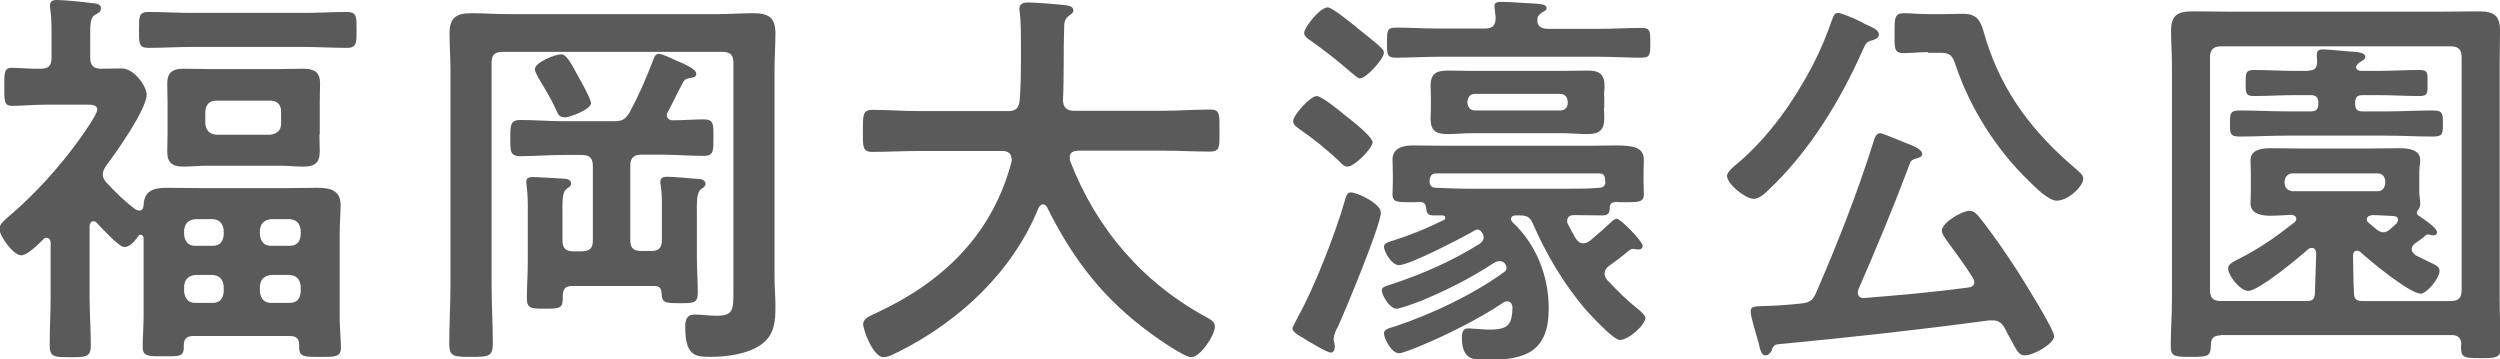
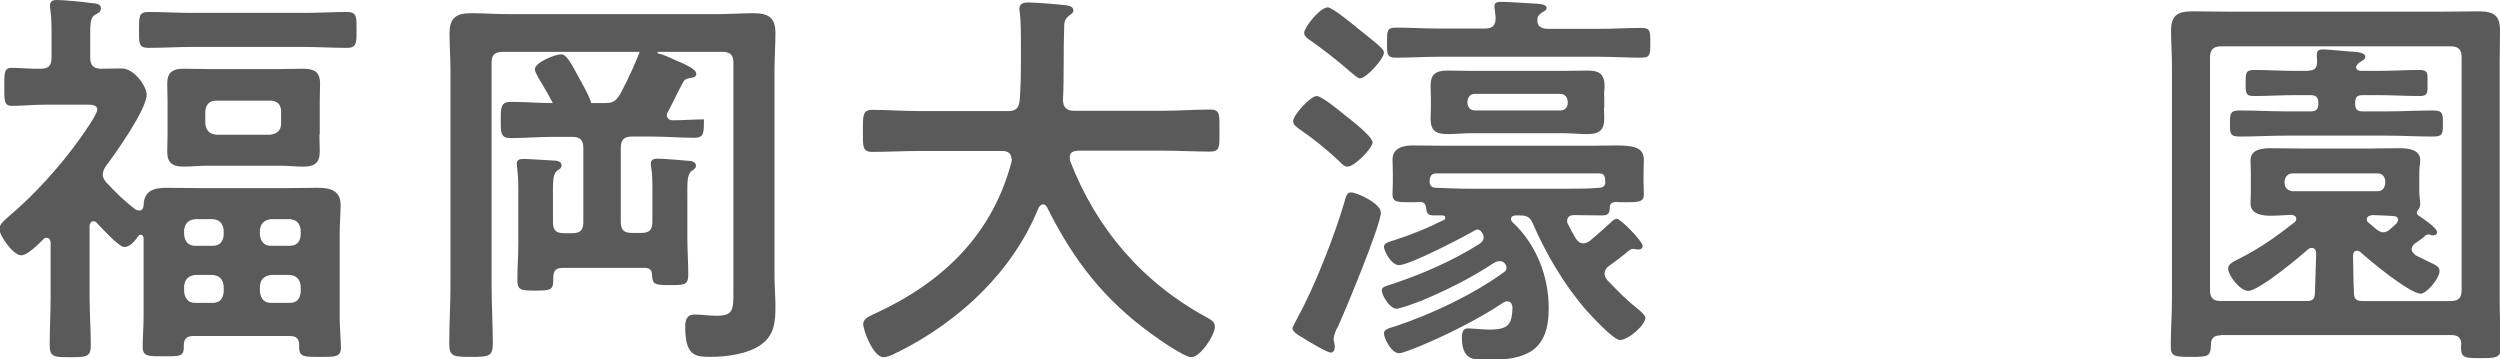
<svg xmlns="http://www.w3.org/2000/svg" id="_レイヤー_2" data-name="レイヤー 2" viewBox="0 0 81.47 11.71">
  <defs>
    <style>
      .cls-1 {
        fill: #5a5a5a;
        stroke-width: 0px;
      }
    </style>
  </defs>
  <g id="_情報" data-name="情報">
    <g>
      <path class="cls-1" d="m4.54,6.86c.1,0,.13-.08.14-.17.01-.48.34-.57.75-.57.35,0,.7.01,1.05.01h2.83c.35,0,.7-.01,1.05-.01.39,0,.74.08.74.56,0,.3-.03.6-.03.91v2.74c0,.34.04.75.04,1,0,.31-.19.3-.68.3s-.68.01-.68-.3v-.08c0-.21-.09-.3-.3-.3h-3.16c-.2,0-.3.09-.3.3.01.38-.1.36-.68.36-.47,0-.66.01-.66-.3s.03-.68.03-1v-2.57s-.03-.09-.08-.09c-.04,0-.07.01-.09.04-.09.13-.26.36-.46.36-.18,0-.75-.64-.9-.79-.04-.04-.06-.05-.1-.05-.09,0-.12.07-.13.14v2.34c0,.52.04,1.04.04,1.57,0,.38-.16.38-.68.38s-.66,0-.66-.4c0-.52.03-1.04.03-1.55v-1.78s0-.16-.13-.16c-.04,0-.08.01-.1.04-.16.16-.52.53-.73.53-.26,0-.71-.64-.71-.86,0-.16.19-.3.32-.42.81-.68,1.65-1.61,2.26-2.46.12-.17.61-.84.61-1.01,0-.14-.16-.16-.33-.16h-1.29c-.42,0-.86.04-1.16.04-.26,0-.25-.17-.25-.62s-.01-.62.25-.62c.22,0,.66.04.94.03.25,0,.35-.1.35-.36v-.75c0-.27,0-.55-.04-.82-.01-.04-.01-.09-.01-.13,0-.14.09-.18.22-.18.22,0,.87.06,1.13.1.1.01.31.01.31.17,0,.12-.09.16-.22.23-.12.09-.13.29-.13.64v.74c0,.23.09.35.33.36.23,0,.46-.01.69-.01.43,0,.82.6.82.85,0,.49-1.01,1.91-1.34,2.35-.05.08-.09.16-.09.26s.05.18.12.26c.3.32.58.6.94.87.03.01.07.04.1.04Zm1.7-5.33c-.47,0-.94.03-1.4.03-.33,0-.31-.16-.31-.59s-.01-.58.31-.58c.47,0,.94.03,1.4.03h3.67c.47,0,.94-.03,1.4-.03.32,0,.31.17.31.58s.01.59-.31.59c-.47,0-.94-.03-1.4-.03h-3.67Zm4.17,2.85c0,.21.01.39.01.56,0,.38-.18.49-.53.49-.26,0-.51-.03-.77-.03h-2.39c-.25,0-.51.03-.75.03-.36,0-.53-.12-.53-.49,0-.19.01-.38.01-.56v-1.09c0-.2-.01-.38-.01-.57,0-.36.18-.48.52-.48.26,0,.52.01.77.01h2.39c.25,0,.49-.01.75-.01.35,0,.55.1.55.48,0,.2-.01.38-.01.57v1.09Zm-3.12,3.12c-.03-.22-.13-.34-.36-.36h-.57c-.22.03-.34.14-.36.36v.16c.03.22.14.35.36.35h.57c.23,0,.34-.13.36-.35v-.16Zm0,1.82c-.03-.22-.13-.34-.36-.36h-.57c-.22.03-.34.14-.36.36v.19c.03.23.14.36.36.36h.57c.23,0,.34-.13.36-.36v-.19Zm-.6-5.29c.03.22.13.34.36.36h1.76c.22-.03.35-.14.35-.36v-.4c0-.22-.13-.35-.35-.35h-1.76c-.23,0-.34.13-.36.35v.4Zm3.11,3.47c-.03-.22-.13-.34-.36-.36h-.61c-.22.03-.34.14-.36.36v.16c.03.22.14.35.36.35h.61c.23,0,.34-.13.36-.35v-.16Zm0,1.82c-.03-.22-.13-.34-.36-.36h-.61c-.22.03-.34.14-.36.36v.19c.03.23.14.36.36.36h.61c.23,0,.34-.13.36-.36v-.19Z" />
-       <path class="cls-1" d="m16.38,1.69c-.26,0-.36.1-.36.36v7.24c0,.64.04,1.27.04,1.91,0,.42-.14.43-.71.43s-.71-.01-.71-.43c0-.64.04-1.27.04-1.91V2.29c0-.4-.03-.79-.03-1.2,0-.52.22-.66.72-.66.38,0,.75.03,1.14.03h6.9c.38,0,.75-.03,1.13-.03.49,0,.73.13.73.65,0,.4-.03.81-.03,1.21v6.73c0,.31.03.64.03.96,0,.49-.03.92-.44,1.23-.43.33-1.16.42-1.68.42s-.82-.05-.82-.99c0-.2.05-.39.29-.39.25,0,.48.04.73.04.57,0,.55-.22.55-.85V2.05c0-.26-.1-.36-.36-.36h-7.14Zm5.07.06c.12,0,.38.13.58.22.14.06.66.26.66.43,0,.13-.13.13-.19.14-.14.03-.18.03-.25.16-.17.31-.31.62-.48.94-.03.04-.04.06-.04.1,0,.13.09.18.2.18.34,0,.68-.03,1.01-.03s.31.18.31.59c0,.43.01.6-.31.6-.46,0-.92-.04-1.38-.04h-.66c-.26,0-.36.12-.36.36v2.42c0,.26.1.36.36.36h.31c.26,0,.36-.1.36-.36v-1.08c0-.23,0-.47-.04-.7-.01-.04-.01-.08-.01-.12,0-.13.1-.16.21-.16.18,0,.81.05,1.01.07.1,0,.25.03.25.16,0,.08-.06.12-.14.17-.16.13-.14.39-.14.94v1.27c0,.39.03.77.03,1.16,0,.35-.13.35-.57.35-.51,0-.6-.01-.61-.33-.01-.17-.08-.23-.25-.23h-2.67c-.21,0-.29.09-.3.3.01.42-.04.44-.59.44-.46,0-.58-.01-.58-.35,0-.38.03-.77.03-1.16v-1.82c0-.23-.01-.47-.04-.7,0-.04-.01-.08-.01-.1,0-.14.1-.16.22-.16.17,0,.74.04.95.05.1,0,.29.01.29.16,0,.09-.07.12-.14.17-.16.12-.14.42-.14.94v.74c0,.26.1.36.36.36h.27c.26,0,.36-.1.36-.36v-2.42c0-.25-.1-.36-.36-.36h-.62c-.46,0-.92.04-1.38.04-.34,0-.33-.17-.33-.58s-.01-.6.33-.6c.46,0,.92.04,1.38.04h1.65c.29,0,.38-.05.53-.29.3-.56.51-1.04.74-1.64.05-.12.08-.26.19-.26Zm-3.07,2.07c-.16,0-.19-.1-.25-.22-.14-.33-.42-.79-.6-1.09-.03-.07-.1-.18-.1-.25,0-.23.66-.49.86-.49.17,0,.33.3.58.77.08.13.39.7.39.82,0,.21-.7.47-.88.47Z" />
+       <path class="cls-1" d="m16.38,1.69c-.26,0-.36.1-.36.36v7.24c0,.64.04,1.27.04,1.91,0,.42-.14.43-.71.43s-.71-.01-.71-.43c0-.64.04-1.27.04-1.91V2.29c0-.4-.03-.79-.03-1.2,0-.52.22-.66.72-.66.38,0,.75.03,1.14.03h6.9c.38,0,.75-.03,1.13-.03.49,0,.73.13.73.65,0,.4-.03.81-.03,1.21v6.73c0,.31.03.64.03.96,0,.49-.03.92-.44,1.23-.43.33-1.16.42-1.68.42s-.82-.05-.82-.99c0-.2.05-.39.29-.39.25,0,.48.04.73.04.57,0,.55-.22.55-.85V2.05c0-.26-.1-.36-.36-.36h-7.14Zm5.07.06c.12,0,.38.13.58.22.14.06.66.26.66.43,0,.13-.13.13-.19.14-.14.03-.18.03-.25.16-.17.31-.31.62-.48.94-.03.04-.04.06-.04.1,0,.13.09.18.2.18.34,0,.68-.03,1.01-.03c0,.43.01.6-.31.6-.46,0-.92-.04-1.38-.04h-.66c-.26,0-.36.12-.36.36v2.42c0,.26.1.36.36.36h.31c.26,0,.36-.1.36-.36v-1.08c0-.23,0-.47-.04-.7-.01-.04-.01-.08-.01-.12,0-.13.1-.16.21-.16.18,0,.81.05,1.01.07.1,0,.25.03.25.16,0,.08-.06.12-.14.17-.16.13-.14.39-.14.94v1.27c0,.39.03.77.03,1.16,0,.35-.13.35-.57.35-.51,0-.6-.01-.61-.33-.01-.17-.08-.23-.25-.23h-2.67c-.21,0-.29.09-.3.3.01.42-.04.44-.59.44-.46,0-.58-.01-.58-.35,0-.38.03-.77.03-1.16v-1.82c0-.23-.01-.47-.04-.7,0-.04-.01-.08-.01-.1,0-.14.1-.16.22-.16.17,0,.74.04.95.05.1,0,.29.01.29.16,0,.09-.07.12-.14.17-.16.12-.14.42-.14.94v.74c0,.26.1.36.36.36h.27c.26,0,.36-.1.36-.36v-2.42c0-.25-.1-.36-.36-.36h-.62c-.46,0-.92.04-1.38.04-.34,0-.33-.17-.33-.58s-.01-.6.33-.6c.46,0,.92.04,1.38.04h1.65c.29,0,.38-.05.53-.29.3-.56.51-1.04.74-1.64.05-.12.08-.26.19-.26Zm-3.07,2.07c-.16,0-.19-.1-.25-.22-.14-.33-.42-.79-.6-1.09-.03-.07-.1-.18-.1-.25,0-.23.66-.49.86-.49.17,0,.33.3.58.77.08.13.39.7.39.82,0,.21-.7.47-.88.47Z" />
      <path class="cls-1" d="m32.96,5.17c0-.18-.13-.25-.29-.25h-2.72c-.51,0-1.01.03-1.52.03-.33,0-.31-.17-.31-.68s-.01-.69.31-.69c.51,0,1.01.04,1.52.04h2.9c.25,0,.35-.09.38-.35.03-.4.04-.82.04-1.22v-.55c0-.39,0-.82-.04-1.12-.01-.03-.01-.06-.01-.09,0-.18.14-.21.29-.21.22,0,.99.06,1.22.09.09.01.25.04.25.17,0,.07-.05.1-.1.14-.17.12-.2.21-.2.4-.03.79,0,1.59-.04,2.39.01.23.12.34.35.34h2.92c.51,0,1.01-.04,1.53-.04.33,0,.3.18.3.69s.03.68-.31.68c-.51,0-1.01-.03-1.52-.03h-2.79c-.13.01-.26.05-.26.21,0,.05.01.08.01.12.86,2.22,2.37,3.98,4.47,5.11.13.08.25.13.25.3,0,.27-.47.99-.77.99-.22,0-1.07-.59-1.27-.74-1.57-1.13-2.57-2.42-3.43-4.15-.03-.05-.07-.09-.13-.09s-.1.05-.14.1c-.84,2.08-2.56,3.69-4.54,4.69-.03.01-.04.03-.07.03-.14.08-.32.16-.45.16-.33,0-.66-.87-.66-1.08,0-.16.16-.23.29-.3.04-.01.07-.03.09-.04,2.2-1.01,3.83-2.56,4.46-4.97v-.09Z" />
      <path class="cls-1" d="m43.56,10.71c-.04.09-.1.25-.1.34,0,.06.04.17.04.25,0,.09-.04.19-.13.19-.13,0-.77-.39-.91-.48-.1-.06-.34-.18-.34-.31,0-.06.16-.32.19-.4.51-.9,1.21-2.7,1.5-3.71.05-.18.08-.32.21-.32.21,0,.98.36.98.66,0,.4-1.18,3.25-1.43,3.78Zm.35-5.28c-.1,0-.2-.1-.26-.17-.43-.4-.82-.72-1.3-1.05-.08-.06-.21-.14-.21-.26,0-.2.56-.82.77-.82.17,0,.78.51.94.64.03.03.08.06.13.1.26.21.75.61.75.77,0,.18-.58.79-.82.79Zm.42-2.87c-.08,0-.2-.12-.36-.25-.05-.04-.09-.08-.14-.12-.35-.3-.73-.59-1.11-.86-.09-.06-.22-.14-.22-.26,0-.17.51-.83.77-.83.13,0,.66.43.79.53.18.16.83.65.95.79.05.04.09.1.09.16,0,.19-.57.83-.77.83Zm1.91,7.27c-.13.05-.61.23-.73.23-.22,0-.48-.43-.48-.61,0-.1.17-.14.33-.19.99-.33,1.96-.75,2.85-1.31.08-.05.14-.13.14-.22s-.05-.14-.1-.21c-.04-.03-.07-.04-.1-.04s-.06.01-.09.03c-.38.22-2.12,1.13-2.47,1.13-.25,0-.49-.46-.49-.6,0-.13.2-.17.33-.21.56-.18,1.1-.4,1.62-.66.03-.01.05-.04.05-.08s-.04-.07-.09-.07h-.29c-.2,0-.23-.08-.25-.26-.01-.12-.07-.17-.18-.18-.09.01-.2.01-.3.01-.42,0-.61.01-.61-.25,0-.13.01-.29.01-.44v-.22c0-.18-.01-.35-.01-.48,0-.38.35-.46.65-.46.39,0,.78.01,1.17.01h4.55c.34,0,.65-.01.91-.01.57,0,.91.06.91.47,0,.13-.01.23-.01.47v.22c0,.14.01.34.01.44,0,.26-.2.25-.66.25-.08,0-.17,0-.26-.01-.12.01-.18.05-.19.17,0,.18-.04.27-.23.27-.29,0-.64-.01-.94-.01-.12,0-.22.05-.22.2,0,.04.01.06.03.1.08.16.16.31.25.46.06.09.13.16.25.16.08,0,.14-.04.21-.08.23-.2.46-.39.68-.6.04-.04.13-.12.2-.12.12,0,.84.73.84.88,0,.09-.06.12-.13.12-.04,0-.05,0-.09-.01-.03,0-.08-.01-.1-.01-.05,0-.08.03-.12.05-.23.2-.43.34-.66.51-.08.06-.14.14-.14.25,0,.09.04.14.09.21.38.39.58.61,1.01.95.06.05.23.2.23.27,0,.25-.56.73-.83.73-.21,0-.91-.77-1.07-.94-.73-.83-1.33-1.85-1.77-2.86-.09-.21-.2-.26-.42-.26h-.13c-.08,0-.16.03-.16.12,0,.04.03.08.05.1.78.73,1.18,1.76,1.18,2.81,0,1.39-.73,1.68-1.99,1.68-.48,0-.84,0-.84-.74,0-.14.03-.29.2-.29.05,0,.12.01.16.01.17.01.38.03.55.03.64,0,.72-.2.74-.72-.01-.1-.05-.2-.17-.2-.05,0-.08.01-.13.04-.75.51-1.87,1.07-2.72,1.42-.13.05-.55.23-.68.23-.25,0-.49-.49-.49-.65,0-.14.22-.18.35-.22,1.2-.4,2.54-1.03,3.56-1.77.08-.05.09-.1.08-.2-.04-.09-.1-.16-.22-.16-.08,0-.13.03-.19.06-.72.48-1.6.92-2.41,1.25Zm3.86-9.22v.08c0,.19.18.25.35.25h1.66c.46,0,.92-.03,1.38-.03.29,0,.29.1.29.48s0,.49-.29.49c-.46,0-.92-.03-1.38-.03h-5.24c-.46,0-.92.03-1.38.03-.3,0-.29-.12-.29-.51,0-.36,0-.47.29-.47.46,0,.92.03,1.38.03h1.52c.25,0,.35-.1.35-.35,0-.05-.04-.36-.04-.38,0-.14.14-.14.25-.14.21,0,.87.05,1.12.06.09.01.33.01.33.14,0,.08-.07.1-.17.16-.05.04-.09.08-.12.14v.04Zm2.21,5.32v-.07c-.01-.14-.05-.21-.21-.21h-5.3c-.14.01-.19.07-.21.21v.08c.01.12.07.17.2.18.35.01.7.03,1.05.03h3.24c.35,0,.69,0,1.04-.03.13-.01.18-.05.2-.19Zm-.04-2.42c0,.13.01.21.01.34,0,.4-.17.52-.55.52-.27,0-.55-.03-.81-.03h-2.95c-.26,0-.52.03-.79.03-.38,0-.56-.1-.56-.51,0-.12.01-.23.01-.35v-.36c0-.12-.01-.23-.01-.36,0-.38.18-.49.55-.49.27,0,.55.01.81.01h2.95c.26,0,.53-.01.81-.01.39,0,.55.12.55.52,0,.12-.03.22-.01.34v.36Zm-4.45-.16c.01.14.09.25.25.25h2.77c.16,0,.25-.1.25-.25v-.04c-.01-.14-.09-.25-.25-.25h-2.77c-.16,0-.23.1-.25.25v.04Z" />
-       <path class="cls-1" d="m60.54.66c.09.04.17.08.23.12.3.13.46.21.46.35,0,.1-.12.16-.21.18-.21.06-.21.09-.33.35-.73,1.64-1.75,3.31-3.08,4.55-.12.12-.29.27-.46.27-.27,0-.87-.48-.87-.75,0-.14.26-.34.36-.42,1.01-.86,1.81-2,2.42-3.16.3-.58.44-.94.66-1.55.04-.09.06-.18.18-.18.09,0,.52.18.62.23Zm-2.79,10.74c-.05.08-.1.18-.22.18s-.16-.14-.22-.4c-.08-.29-.26-.86-.26-1.03s.12-.17.52-.18c.38-.01.75-.04,1.13-.08.26-.03.36-.09.47-.32.71-1.63,1.35-3.26,1.88-4.94.04-.12.08-.29.22-.29.08,0,.53.2.84.32.14.06.53.18.53.36,0,.09-.1.12-.18.14-.1.03-.17.05-.21.14-.52,1.39-1.09,2.76-1.68,4.11-.01.04-.03.08-.03.12,0,.13.1.2.22.18,1.13-.09,2.26-.19,3.38-.34.1-.01.2-.06.2-.18,0-.06-.03-.09-.05-.14-.27-.43-.57-.83-.87-1.24-.05-.08-.14-.2-.14-.29,0-.26.64-.65.91-.65.13,0,.21.09.29.18.43.53.91,1.23,1.29,1.82.18.29,1.17,1.86,1.17,2.09s-.65.62-.96.62c-.18,0-.25-.13-.47-.55-.05-.09-.12-.21-.18-.34-.09-.16-.2-.25-.39-.25h-.12c-2.29.31-4.59.56-6.89.78-.1.01-.12.05-.18.14Zm5.08-9.7c-.29,0-.55.03-.79.03-.33,0-.3-.17-.3-.66,0-.46-.01-.64.3-.64.23,0,.49.03.79.03h.51c.21,0,.43-.01.64-.01.55,0,.59.34.75.88.55,1.72,1.53,2.99,2.89,4.15.09.08.27.21.27.34,0,.25-.49.72-.87.72-.27,0-.73-.47-.91-.65-1.05-1.01-1.91-2.37-2.37-3.74-.12-.38-.22-.43-.53-.43h-.38Z" />
      <path class="cls-1" d="m72.36,10.93c-.21,0-.31.09-.31.3-.01.39-.08.4-.66.4-.52,0-.65-.01-.65-.35,0-.52.04-1.04.04-1.56V2.15c0-.38-.03-.77-.03-1.14,0-.51.21-.64.69-.64.4,0,.81.01,1.21.01h6.92c.4,0,.81-.01,1.21-.01.47,0,.69.12.69.62,0,.39-.01.78-.01,1.16v7.63c0,.52.03,1.05.03,1.57,0,.32-.18.32-.64.32-.51,0-.65,0-.65-.34,0-.04,0-.08.01-.12-.01-.19-.1-.29-.31-.29h-7.53Zm7.5-1.12c.26,0,.36-.1.36-.36V1.87c0-.25-.1-.36-.36-.36h-7.48c-.26,0-.36.12-.36.36v7.58c0,.26.1.36.36.36h2.81c.19,0,.25-.09.25-.29l.04-1.27c-.01-.09-.04-.17-.14-.17-.05,0-.08.01-.12.04-.3.27-1.61,1.36-1.96,1.36-.25,0-.65-.49-.65-.74,0-.14.21-.23.32-.29.69-.34,1.25-.74,1.85-1.21.04-.04.05-.06.05-.12,0-.08-.08-.1-.14-.12-.23.01-.47.03-.7.03-.27,0-.65-.05-.65-.4,0-.12.01-.19.01-.38v-.64c0-.2-.01-.27-.01-.39,0-.35.38-.39.65-.39.34,0,.68.01,1.01.01h2.2c.34,0,.66-.01.99-.01.27,0,.68.03.68.39,0,.12-.03.22-.03.39v.64c0,.16.03.26.03.38,0,.09-.01.13-.07.21-.03.04-.04.06-.04.1s.03.06.05.08c.12.08.61.4.61.55,0,.06-.06.1-.12.1-.04,0-.1-.01-.13-.03h-.05c-.05,0-.1.05-.14.09-.09.07-.18.14-.29.21-.05.05-.1.1-.1.18,0,.09.07.14.13.2.18.09.33.16.43.21.26.12.35.17.35.3,0,.25-.43.74-.61.74-.36,0-1.66-1.07-1.96-1.35-.04-.03-.06-.05-.12-.05-.08,0-.12.06-.13.14.01.4.01.81.03,1.21,0,.19.05.29.26.29h2.9Zm-4.64-7.51c.21,0,.29-.08.29-.3,0-.05-.01-.17-.01-.22,0-.14.08-.17.2-.17.19,0,.83.07,1.05.08.09.01.33.03.33.16,0,.09-.1.13-.17.17-.05.04-.07.05-.1.1-.01.01-.03.04-.03.07,0,.09.1.12.18.12h.55c.44,0,.88-.03,1.33-.03.29,0,.27.1.27.43s.01.42-.27.42c-.44,0-.88-.03-1.33-.03h-.51c-.18,0-.25.06-.25.25v.03c0,.18.06.25.25.25h.75c.51,0,1.03-.03,1.53-.03.33,0,.33.1.33.43s0,.42-.33.42c-.51,0-1.03-.03-1.53-.03h-3.22c-.51,0-1.03.03-1.53.03-.33,0-.33-.09-.33-.42s0-.43.33-.43c.51,0,1.03.03,1.53.03h.77c.17,0,.25-.06.25-.25v-.03c0-.18-.08-.25-.25-.25h-.52c-.44,0-.88.03-1.33.03-.27,0-.27-.1-.27-.42s0-.43.27-.43c.44,0,.88.03,1.33.03h.46Zm2.26,3.93c.16,0,.23-.1.25-.25v-.08c-.01-.14-.09-.25-.25-.25h-2.78c-.14.01-.23.1-.25.25v.08c.01.14.1.23.25.25h2.78Zm-.21.79c-.07.01-.14.04-.14.13,0,.05.01.08.05.1l.27.23c.08.05.13.09.22.09s.16-.05.22-.1l.21-.19s.05-.07.05-.12c0-.08-.08-.12-.14-.12-.25-.01-.49-.03-.74-.03Z" />
    </g>
  </g>
</svg>